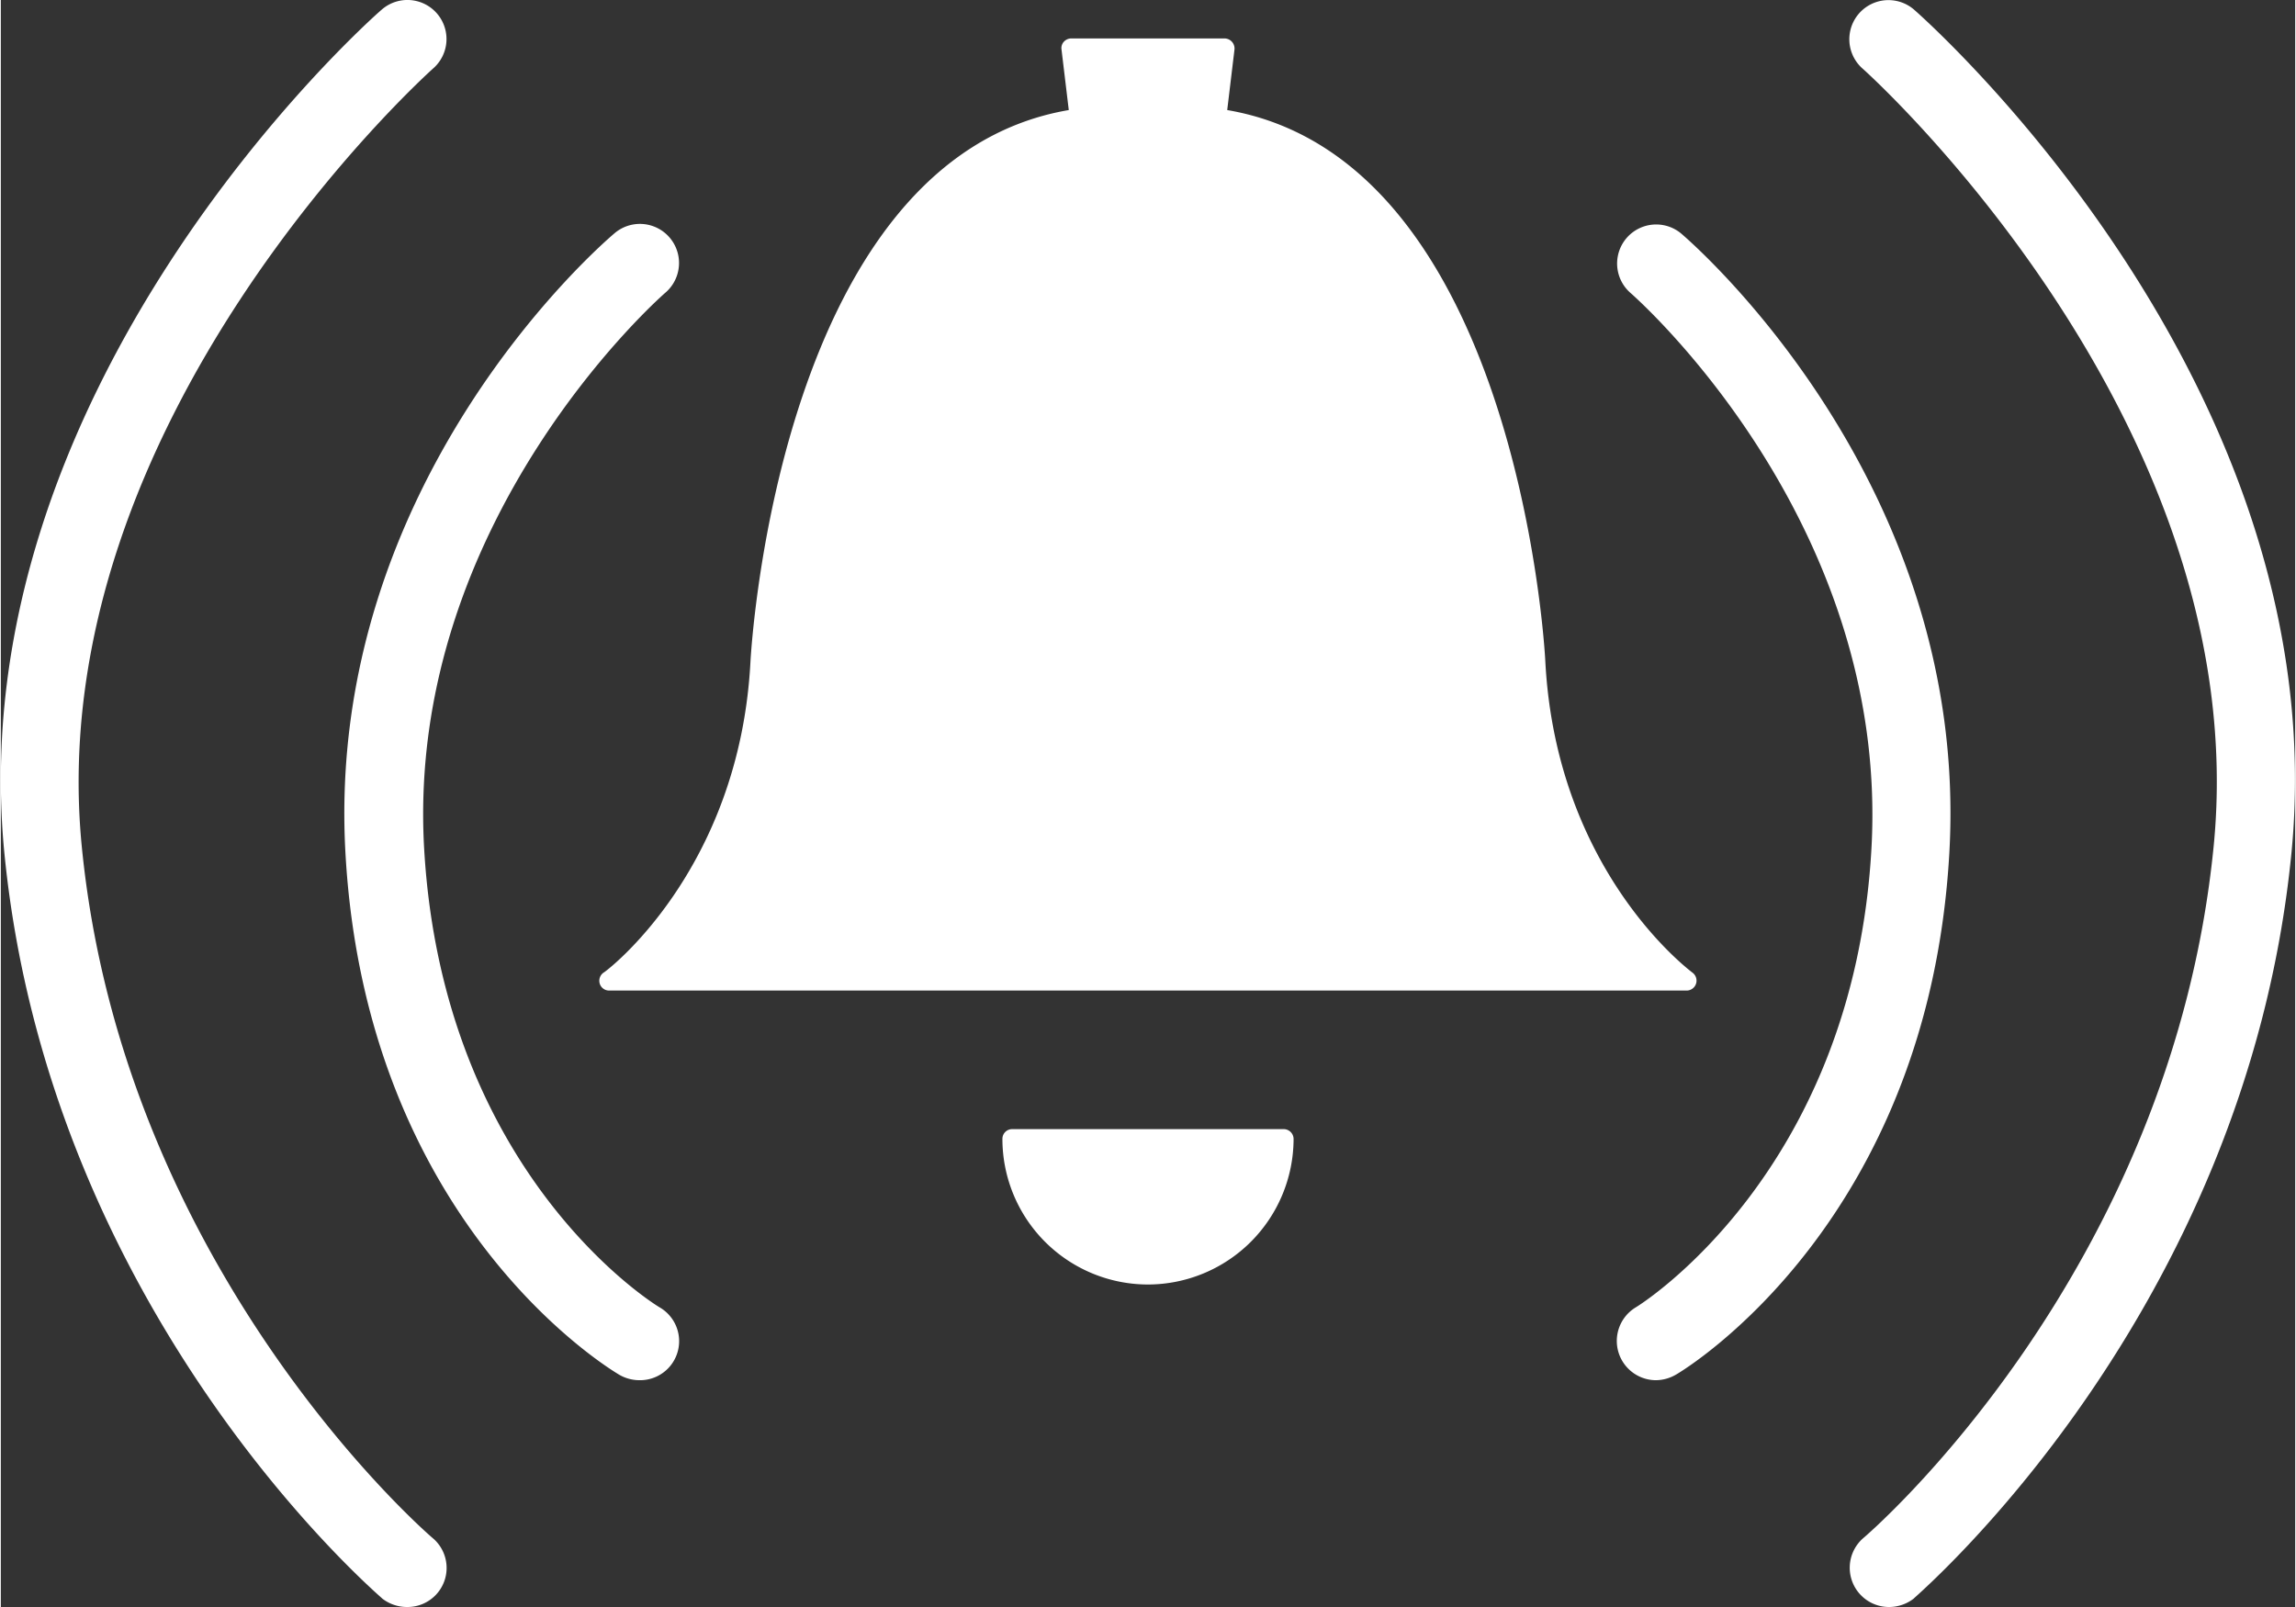
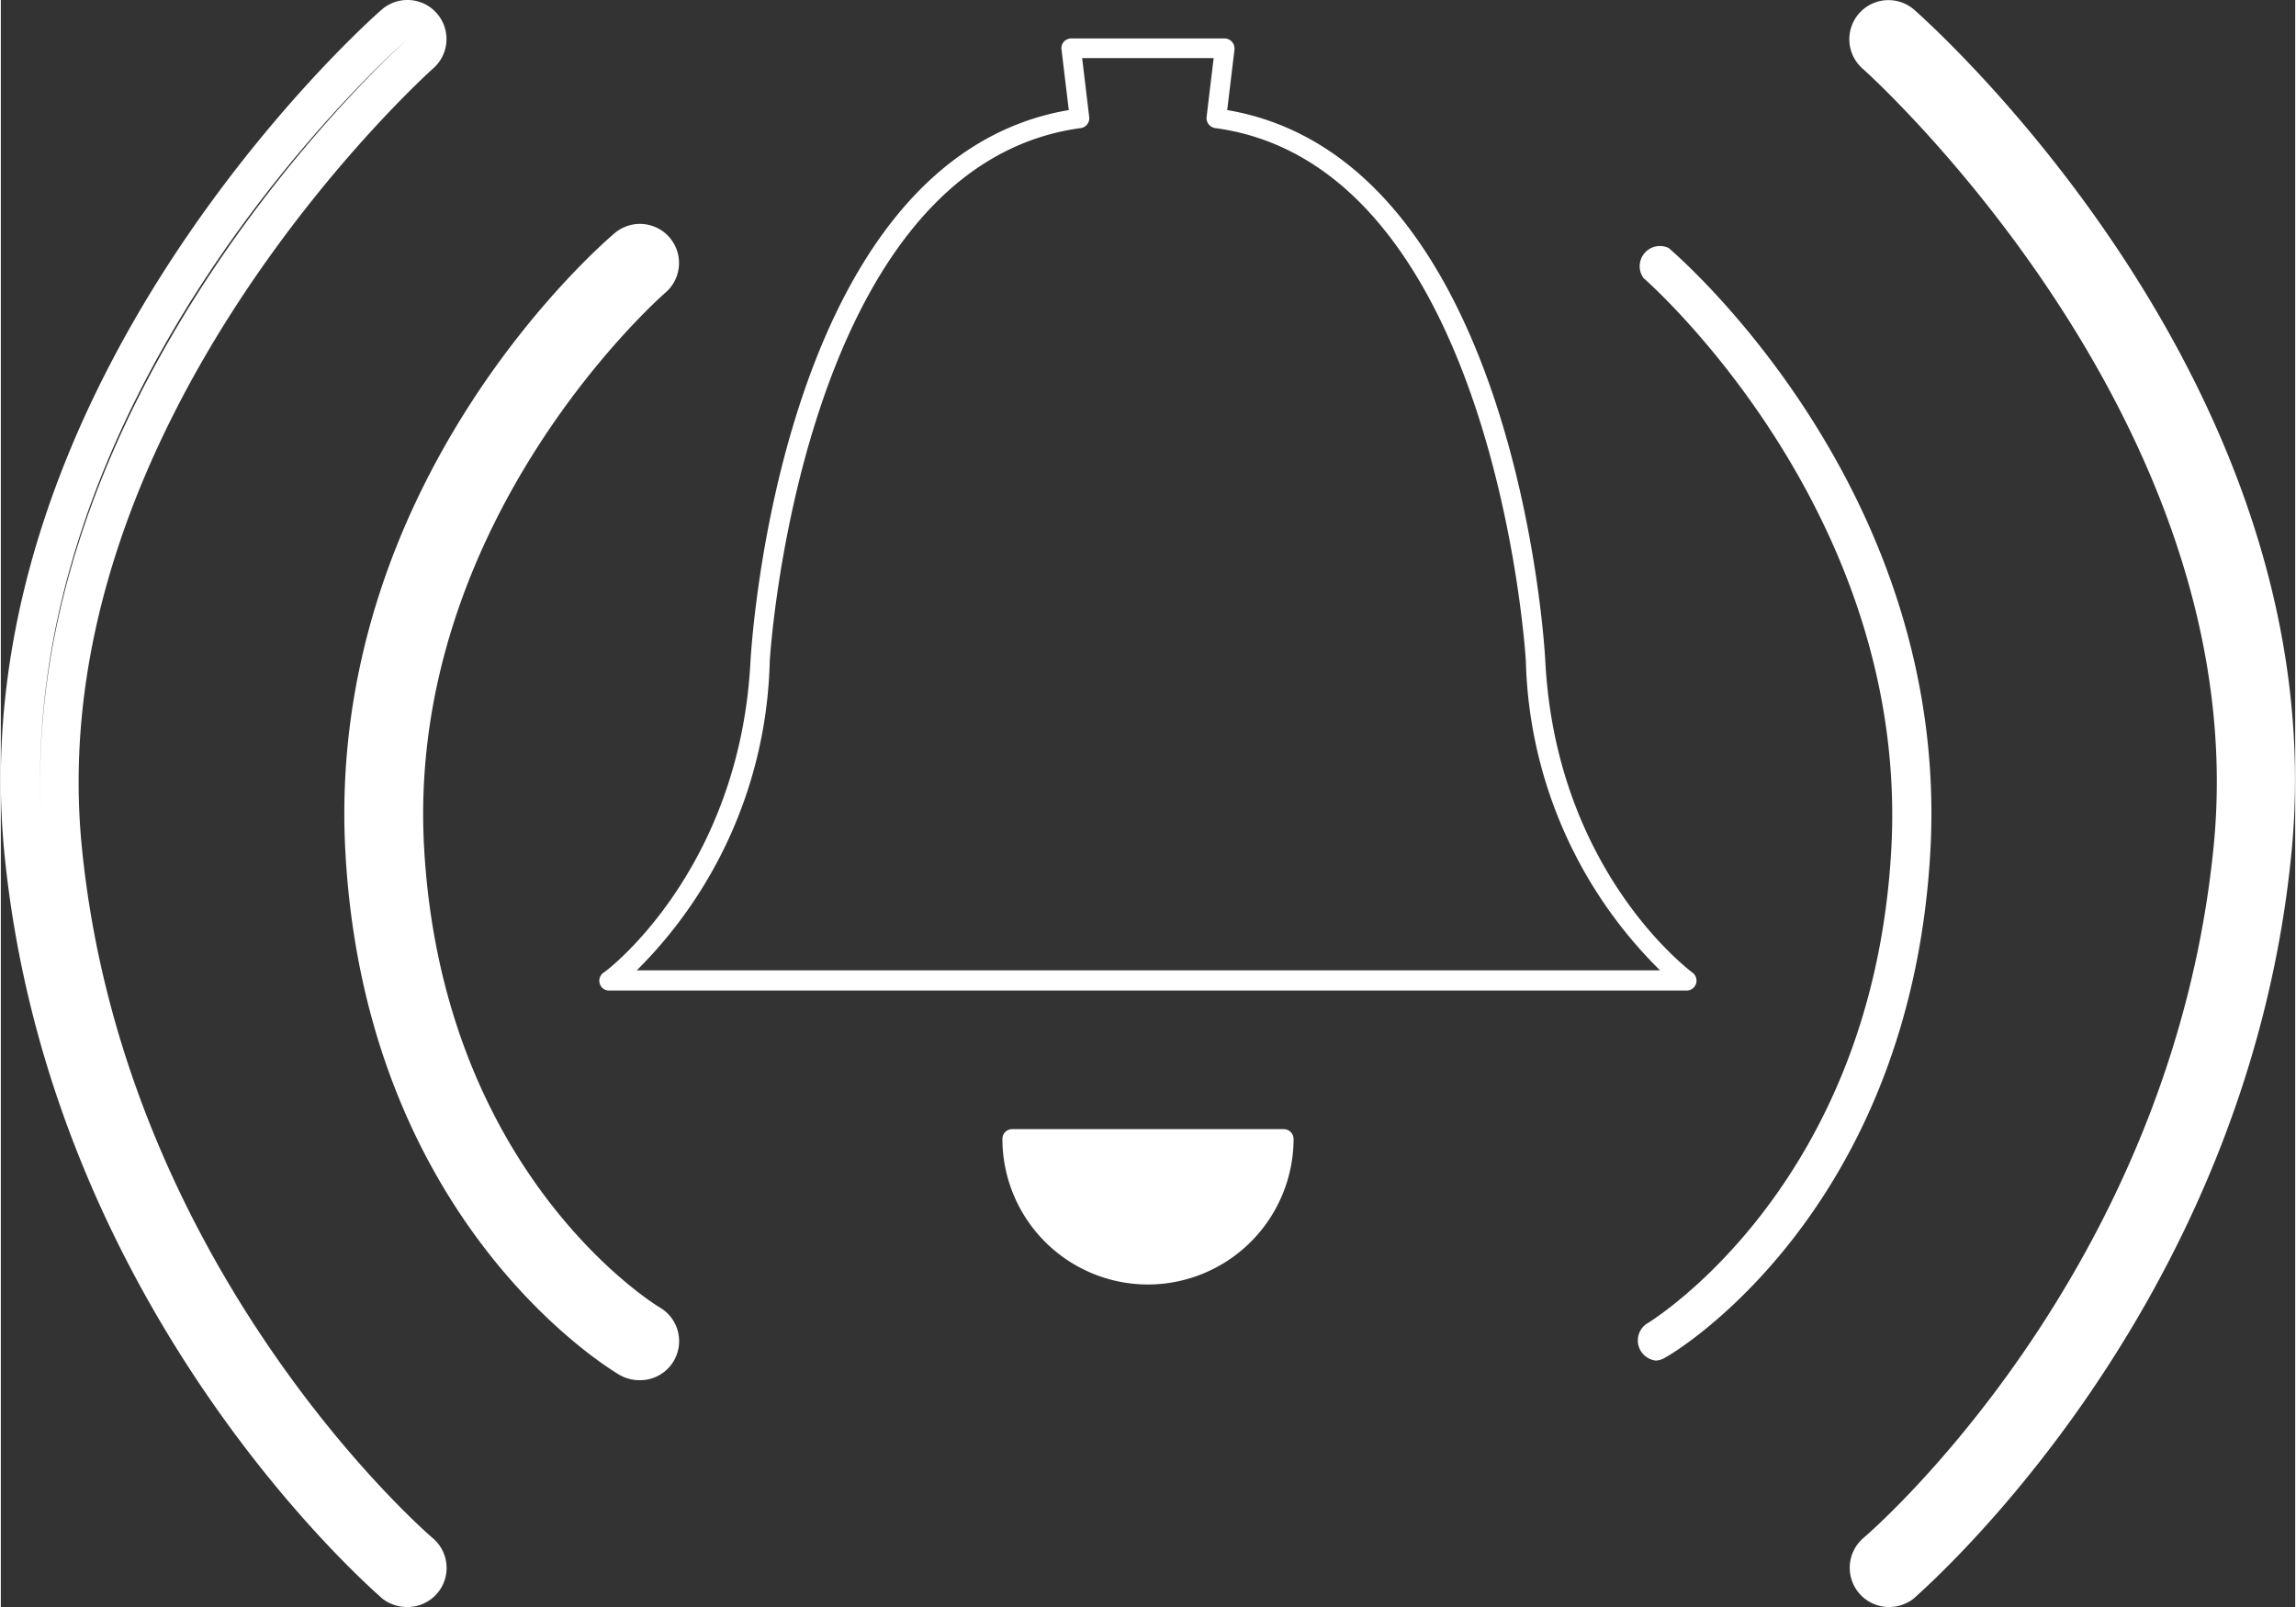
<svg xmlns="http://www.w3.org/2000/svg" width="40" height="28" viewBox="0 0 113.39 79.43">
  <rect x="0" y="0" width="113.39" height="79.43" fill="#333333" stroke="none" />
  <defs>
    <style>.a{fill:#fff;}</style>
  </defs>
  <title>Alarm</title>
  <path class="a" d="M63.41,73.28a6.72,6.72,0,0,1-13.43,0Z" transform="translate(0 -16.98)" />
  <path class="a" d="M56.69,80.47a7.2,7.2,0,0,1-7.19-7.19.48.48,0,0,1,.48-.49H63.41a.49.49,0,0,1,.48.49A7.21,7.21,0,0,1,56.69,80.47Zm-6.21-6.71a6.23,6.23,0,0,0,12.42,0Z" transform="translate(0 -16.98)" />
-   <path class="a" d="M75.85,49.68S74.47,24.76,60.07,22.83l.42-3.46H52.9l.41,3.46C38.92,24.76,37.53,49.68,37.53,49.68,37,60.47,30.06,65.46,30.06,65.46H83.33S76.41,60.47,75.85,49.68Z" transform="translate(0 -16.98)" />
  <path class="a" d="M83.33,65.94H30.06a.48.48,0,0,1-.46-.34.49.49,0,0,1,.18-.54c.06,0,6.74-5,7.27-15.41.06-1,1.54-24.81,15.73-27.23l-.36-3a.46.46,0,0,1,.11-.37.5.5,0,0,1,.37-.17h7.59a.5.5,0,0,1,.48.54l-.36,3c14.18,2.42,15.67,26.21,15.72,27.23h0C76.87,60.1,83.54,65,83.61,65.06a.49.49,0,0,1-.28.88Zm-52-1H82A22.27,22.27,0,0,1,75.37,49.7c0-.31-1.55-24.54-15.36-26.39a.5.5,0,0,1-.42-.54l.35-2.92h-6.5l.35,2.92a.49.49,0,0,1-.41.54C39.54,25.17,38,49.46,38,49.7A22.27,22.27,0,0,1,31.37,65Z" transform="translate(0 -16.98)" />
  <path class="a" d="M93.29,95.44a.94.94,0,0,1-.74-.34,1,1,0,0,1,.12-1.36c.16-.13,15.5-13.18,17.65-34.83S92.85,19.81,92.65,19.63a1,1,0,0,1-.09-1.36,1,1,0,0,1,1.37-.09c.84.74,20.55,18.36,18.31,40.92s-18.17,36-18.33,36.12A1,1,0,0,1,93.29,95.44Z" transform="translate(0 -16.98)" />
  <path class="a" d="M93.29,96.41A1.94,1.94,0,0,1,92.05,93c.15-.12,15.21-13,17.31-34.18,2.08-21-17.15-38.28-17.35-38.45a1.93,1.93,0,1,1,2.56-2.9c.85.75,20.92,18.69,18.63,41.73C110.94,82,94.69,95.82,94.53,96A2,2,0,0,1,93.29,96.41Zm0-77.5c.2.18,20.07,18,18,39.91C113.36,36.83,94.11,19.63,93.29,18.91Z" transform="translate(0 -16.98)" />
  <path class="a" d="M81.8,84.23a1,1,0,0,1-.49-1.8c.12-.06,11.2-6.77,12.12-23.48S81.31,30.83,81.18,30.72a1,1,0,0,1,1.25-1.48c.57.49,13.92,12.06,12.93,29.82s-12.58,24.75-13.07,25A1,1,0,0,1,81.8,84.23Z" transform="translate(0 -16.98)" />
-   <path class="a" d="M81.8,85.2a1.94,1.94,0,0,1-1-3.6c.11-.06,10.76-6.62,11.65-22.7.9-16.26-11.79-27.34-11.92-27.45a1.93,1.93,0,0,1,2.5-2.94c.59.5,14.29,12.37,13.27,30.6s-13,25.53-13.54,25.83A2,2,0,0,1,81.8,85.2ZM94.29,60.47C92.79,76.72,81.91,83.2,81.8,83.27h0C82.26,83,92.81,76.67,94.29,60.47ZM81.8,30c.13.11,12.91,11.17,12.64,27.77C94.73,41.17,82.34,30.44,81.8,30Z" transform="translate(0 -16.98)" />
-   <path class="a" d="M20.1,95.44a1,1,0,0,1-.62-.22C19.32,95.09,3.37,81.56,1.14,59.1S18.62,18.92,19.46,18.18a1,1,0,0,1,1.27,1.45c-.19.18-19.8,17.72-17.67,39.28s17.5,34.7,17.66,34.83a1,1,0,0,1,.12,1.36A1,1,0,0,1,20.1,95.44Z" transform="translate(0 -16.98)" />
  <path class="a" d="M20.1,96.41A2,2,0,0,1,18.86,96C18.7,95.83,2.45,82.05.18,59.19c-2.28-23,17.79-41,18.64-41.73a1.93,1.93,0,1,1,2.55,2.9C21.18,20.53,1.94,37.78,4,58.81S21.18,92.87,21.34,93a1.93,1.93,0,0,1-1.24,3.41Zm-.33-2.22.33.29h0Zm.33-75.28c-.83.72-20.08,17.93-18,39.92C0,36.83,19.9,19.09,20.1,18.91Z" transform="translate(0 -16.98)" />
  <path class="a" d="M31.58,84.23a.94.94,0,0,1-.48-.13c-.5-.29-12.09-7.25-13.08-25S30.39,29.73,31,29.24a1,1,0,0,1,1.25,1.48C32.08,30.83,19,42.17,20,59S32,82.37,32.07,82.43a1,1,0,0,1-.49,1.8Z" transform="translate(0 -16.98)" />
  <path class="a" d="M31.58,85.2a2,2,0,0,1-1-.26c-.51-.3-12.54-7.52-13.55-25.83S29.75,29,30.33,28.51a1.93,1.93,0,0,1,2.51,2.94C32.71,31.56,20,42.68,20.92,58.9S32.45,81.54,32.56,81.6a1.93,1.93,0,0,1-1,3.6Zm0-55.22C31,30.45,18,41.72,19,59s12.1,24,12.59,24.27h0C31.47,83.2,20,76.3,19,59S31.45,30.1,31.58,30Z" transform="translate(0 -16.98)" />
</svg>